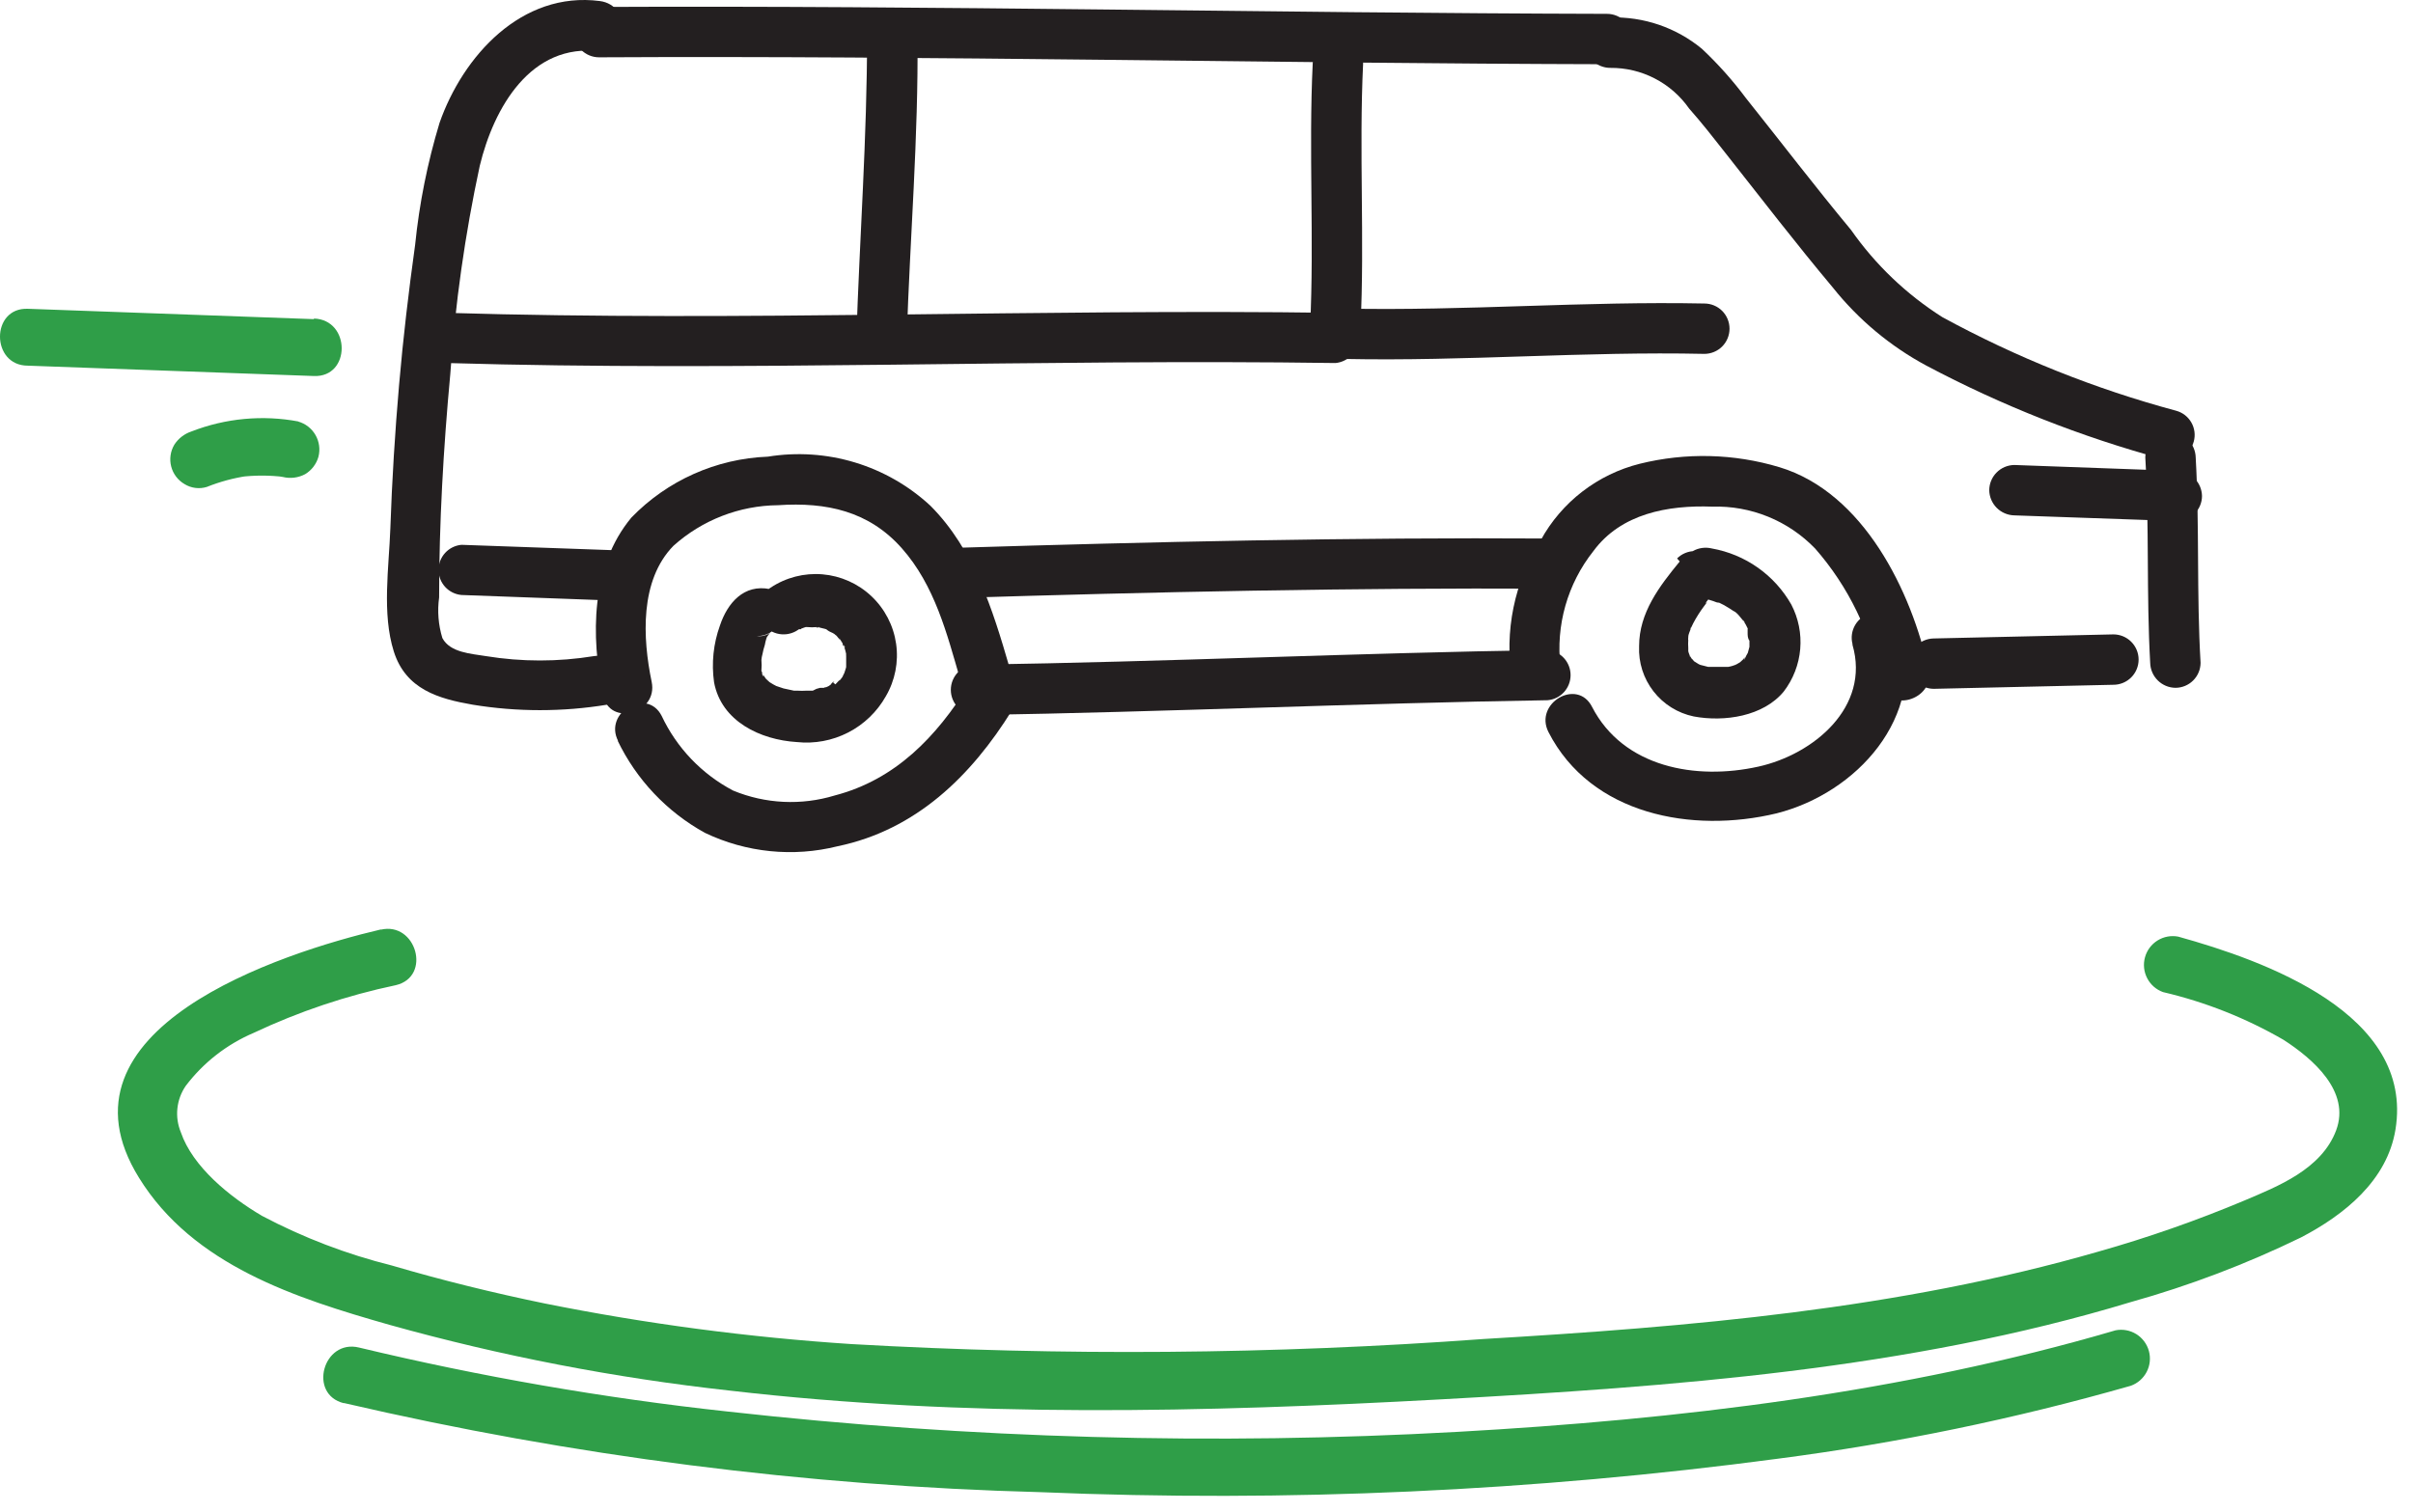
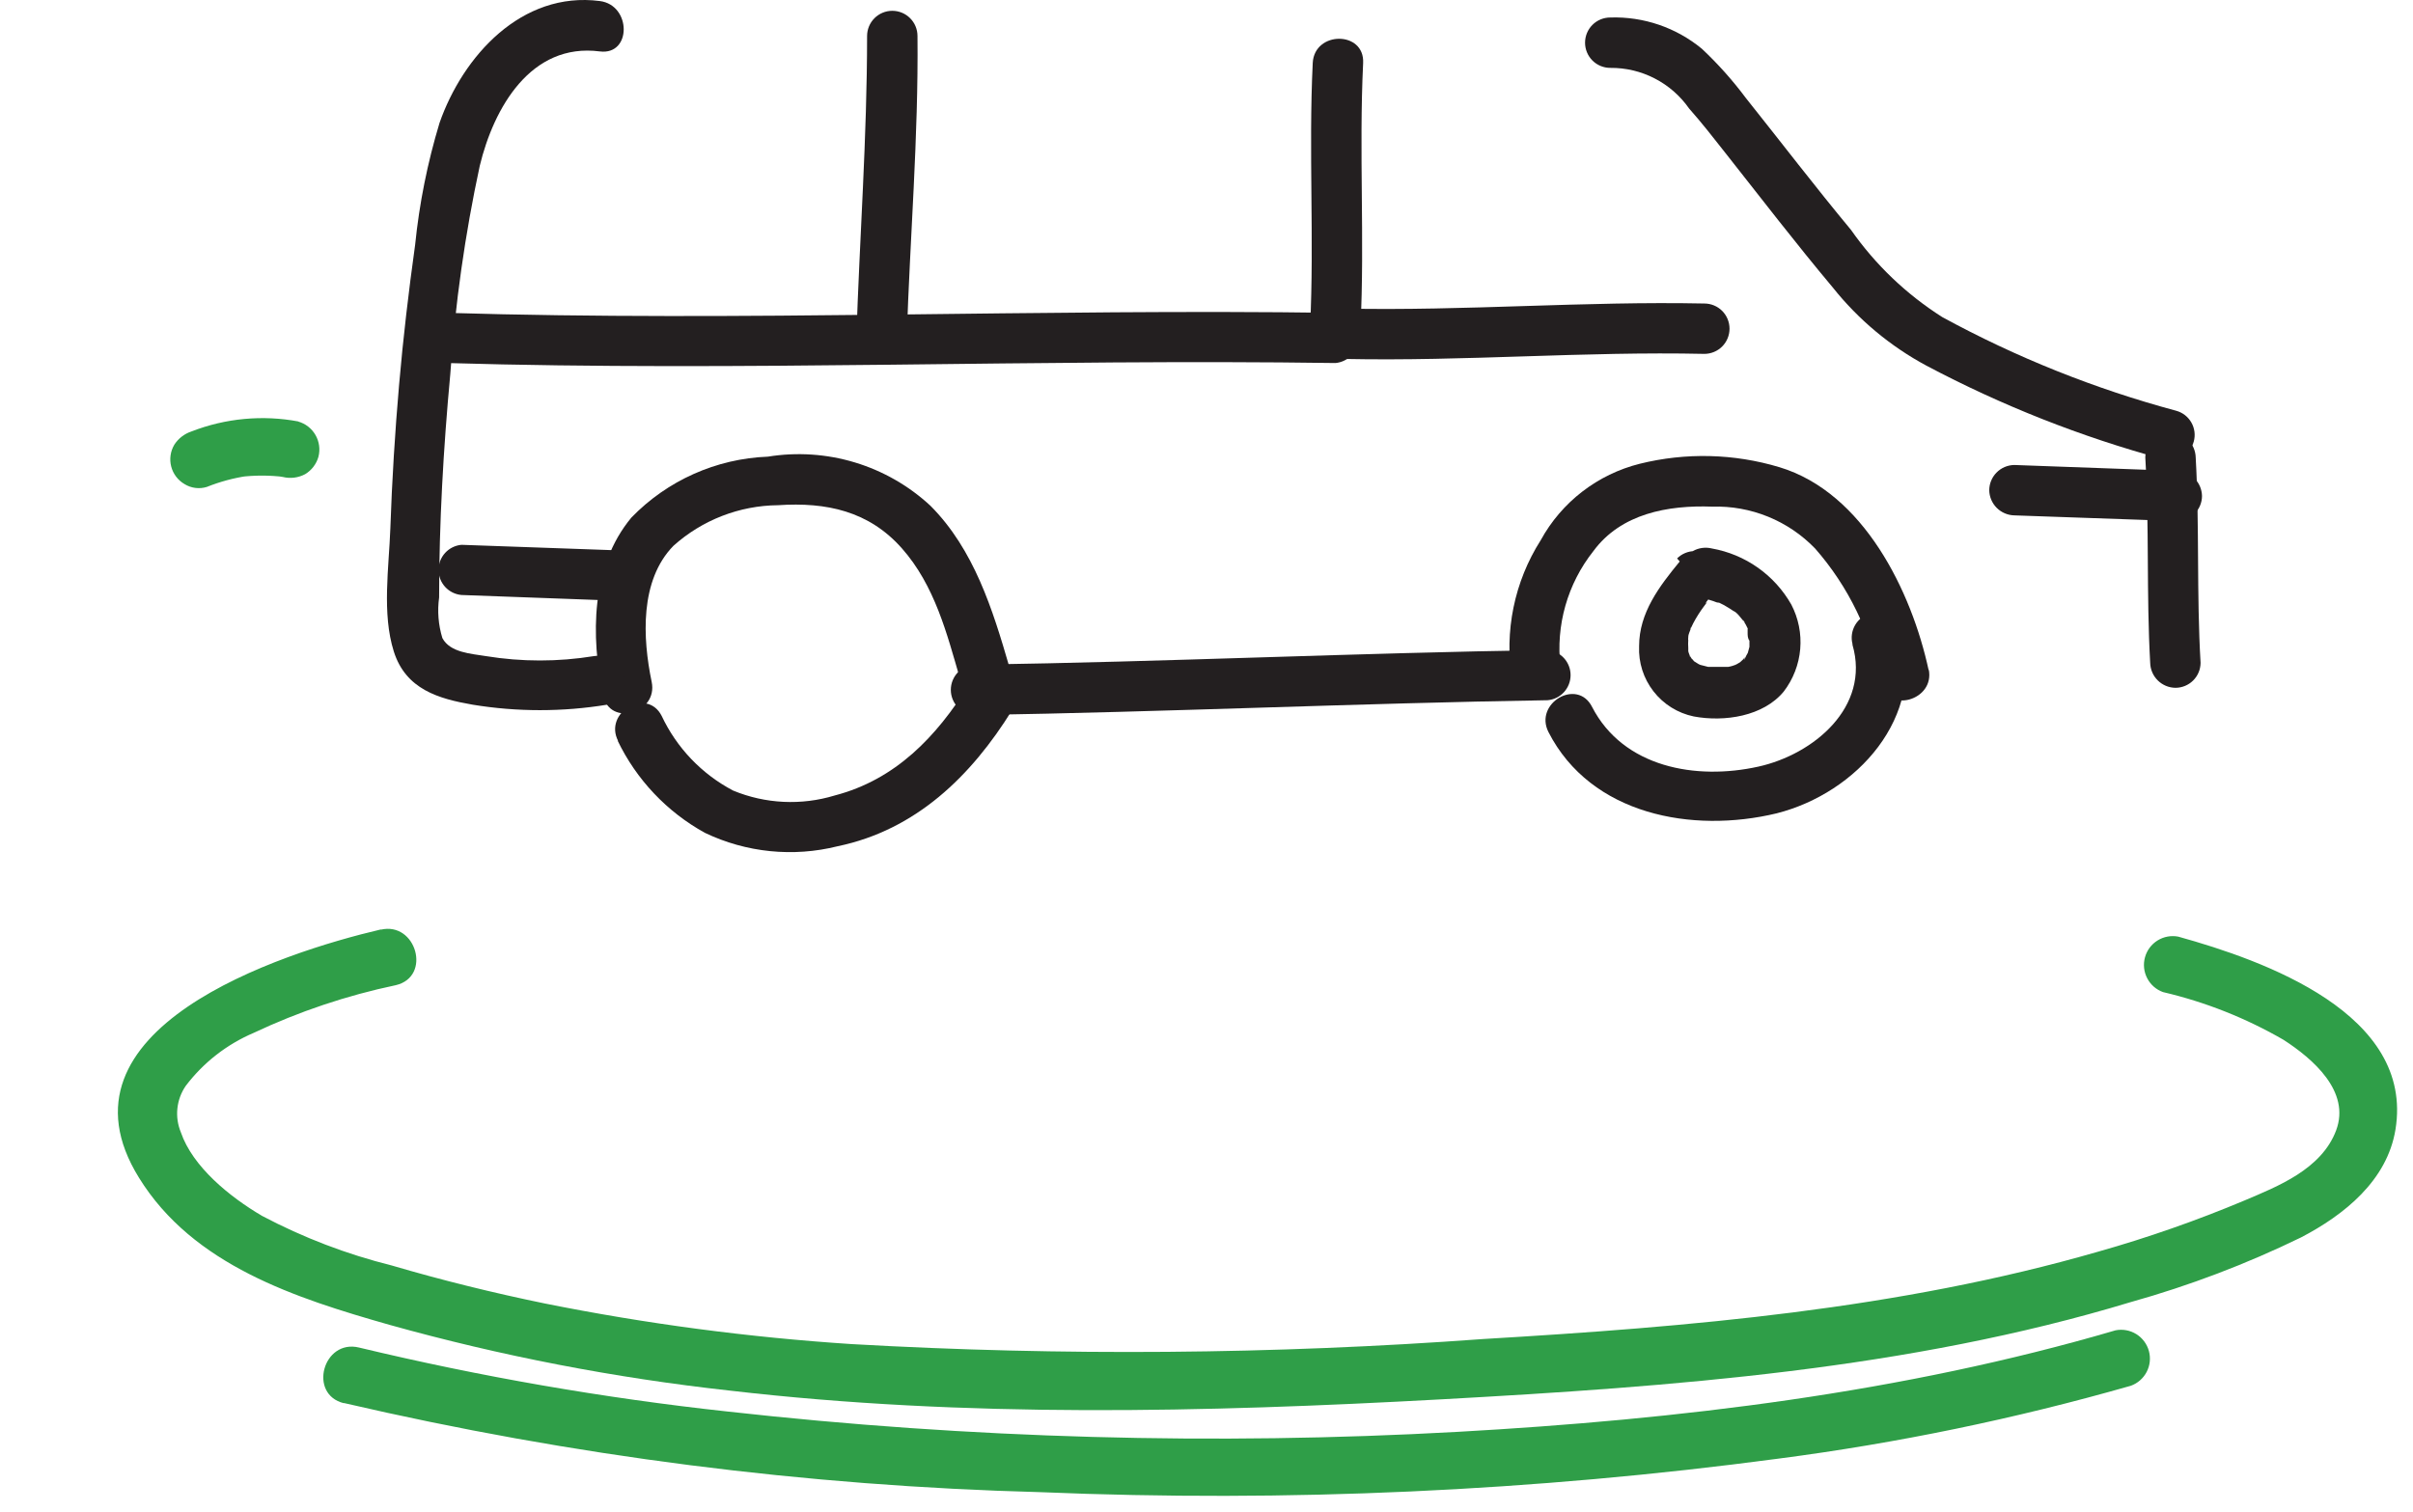
<svg xmlns="http://www.w3.org/2000/svg" width="150" height="94" viewBox="0 0 150 94" fill="none">
  <path d="M23.71 57.787C17.393 59.265 2.917 64.001 8.639 73.234C11.999 78.678 18.391 80.725 24.202 82.379C31.137 84.316 38.217 85.685 45.374 86.472C60.041 88.177 74.859 87.823 89.588 87.015C103.976 86.219 118.643 85.158 132.463 80.965C136.101 79.946 139.639 78.602 143.036 76.948C145.727 75.546 148.392 73.411 148.91 70.241C150.085 63.041 140.762 59.732 135.406 58.242C134.963 58.157 134.504 58.242 134.121 58.48C133.738 58.719 133.458 59.093 133.339 59.528C133.219 59.963 133.268 60.427 133.476 60.828C133.683 61.229 134.034 61.536 134.458 61.69C137.088 62.305 139.612 63.306 141.95 64.658C143.769 65.833 146.131 67.866 145.221 70.291C144.312 72.717 141.571 73.778 139.524 74.649C136.56 75.894 133.522 76.957 130.429 77.832C117.998 81.419 105.037 82.505 92.216 83.263C79.145 84.221 66.026 84.326 52.941 83.579C46.534 83.161 40.161 82.317 33.866 81.053C30.67 80.396 27.487 79.613 24.354 78.691C21.553 77.993 18.847 76.958 16.294 75.609C14.273 74.422 11.974 72.552 11.241 70.405C11.048 69.938 10.974 69.43 11.027 68.927C11.08 68.424 11.258 67.942 11.544 67.525C12.64 66.078 14.094 64.941 15.764 64.229C18.585 62.898 21.553 61.902 24.607 61.26C26.855 60.73 25.87 57.282 23.659 57.812L23.71 57.787Z" fill="#2F9E48" />
  <path d="M21.373 87.242C35.588 90.545 50.1 92.403 64.689 92.787C80.006 93.427 95.35 92.729 110.545 90.703C117.954 89.738 125.28 88.223 132.463 86.169C132.887 86.015 133.238 85.707 133.445 85.307C133.653 84.906 133.702 84.442 133.582 84.007C133.463 83.572 133.183 83.198 132.8 82.959C132.417 82.721 131.958 82.636 131.515 82.721C118.264 86.611 104.368 88.265 90.611 89.036C75.477 89.879 60.299 89.456 45.235 87.773C37.52 86.934 29.866 85.605 22.32 83.794C20.084 83.251 19.137 86.699 21.373 87.255V87.242Z" fill="#2F9E48" />
  <path d="M119.893 41.684C118.832 36.758 115.838 30.632 110.621 29.053C107.796 28.202 104.793 28.128 101.93 28.839C100.633 29.164 99.417 29.754 98.358 30.571C97.299 31.388 96.421 32.415 95.778 33.588C94.134 36.171 93.5 39.269 93.996 42.291C94.413 44.248 97.433 43.427 97.003 41.457C96.705 38.885 97.441 36.299 99.049 34.27C100.768 31.933 103.686 31.403 106.44 31.504C107.627 31.468 108.81 31.681 109.911 32.129C111.011 32.577 112.006 33.251 112.832 34.106C114.904 36.47 116.301 39.35 116.874 42.442C117.291 44.4 120.31 43.566 119.893 41.608V41.684Z" fill="#231F20" />
-   <path d="M37.239 3.564C58.133 3.451 79.015 3.943 99.896 3.994C100.312 3.994 100.71 3.829 101.004 3.535C101.297 3.241 101.463 2.843 101.463 2.428C101.463 2.012 101.297 1.614 101.004 1.32C100.71 1.026 100.312 0.861 99.896 0.861C79.015 0.811 58.108 0.331 37.239 0.432C36.824 0.432 36.425 0.597 36.131 0.891C35.838 1.184 35.673 1.583 35.673 1.998C35.673 2.414 35.838 2.812 36.131 3.106C36.425 3.399 36.824 3.564 37.239 3.564Z" fill="#231F20" />
  <path d="M100.098 4.221C101.059 4.212 102.007 4.437 102.861 4.878C103.716 5.318 104.449 5.959 105 6.747C105.783 7.631 106.515 8.566 107.248 9.501C109.459 12.305 111.644 15.147 113.931 17.875C115.522 19.874 117.503 21.529 119.754 22.738C124.425 25.214 129.357 27.163 134.458 28.548C134.656 28.602 134.862 28.616 135.065 28.591C135.268 28.565 135.464 28.499 135.642 28.398C135.819 28.297 135.975 28.161 136.101 27.999C136.226 27.838 136.318 27.653 136.372 27.455C136.426 27.258 136.441 27.052 136.415 26.849C136.389 26.646 136.324 26.45 136.222 26.272C136.121 26.095 135.985 25.939 135.824 25.813C135.662 25.688 135.477 25.596 135.28 25.542C130.22 24.181 125.339 22.227 120.74 19.719C118.51 18.304 116.582 16.463 115.068 14.3C112.844 11.623 110.722 8.844 108.524 6.09C107.706 4.993 106.793 3.97 105.795 3.034C104.197 1.713 102.171 1.021 100.098 1.088C99.683 1.088 99.284 1.253 98.99 1.547C98.697 1.841 98.532 2.239 98.532 2.655C98.532 3.07 98.697 3.468 98.99 3.762C99.284 4.056 99.683 4.221 100.098 4.221Z" fill="#231F20" />
  <path d="M133.359 28.447C133.612 32.704 133.423 36.96 133.663 41.217C133.672 41.628 133.841 42.02 134.133 42.309C134.425 42.599 134.818 42.764 135.229 42.77C135.642 42.77 136.039 42.607 136.332 42.316C136.626 42.025 136.792 41.63 136.795 41.217C136.543 36.96 136.732 32.704 136.492 28.447C136.483 28.035 136.314 27.642 136.023 27.35C135.731 27.059 135.338 26.89 134.926 26.881C134.511 26.884 134.115 27.05 133.822 27.343C133.529 27.636 133.363 28.033 133.359 28.447Z" fill="#231F20" />
-   <path d="M131.376 39.448L120.196 39.701C119.785 39.711 119.394 39.879 119.104 40.171C118.814 40.463 118.649 40.856 118.643 41.267C118.646 41.679 118.81 42.074 119.101 42.367C119.391 42.659 119.784 42.827 120.196 42.833L131.376 42.581C131.792 42.581 132.19 42.416 132.484 42.122C132.778 41.828 132.943 41.43 132.943 41.014C132.943 40.599 132.778 40.201 132.484 39.907C132.19 39.613 131.792 39.448 131.376 39.448Z" fill="#231F20" />
  <path d="M96.207 40.421C84.358 40.598 72.521 41.154 60.672 41.33C60.257 41.33 59.858 41.495 59.565 41.789C59.271 42.083 59.106 42.481 59.106 42.897C59.106 43.312 59.271 43.71 59.565 44.004C59.858 44.298 60.257 44.463 60.672 44.463C72.521 44.273 84.358 43.73 96.207 43.541C96.597 43.506 96.959 43.326 97.223 43.038C97.487 42.749 97.633 42.372 97.633 41.981C97.633 41.59 97.487 41.213 97.223 40.924C96.959 40.636 96.597 40.456 96.207 40.421Z" fill="#231F20" />
  <path d="M62.744 41.469C61.708 37.895 60.546 34.169 57.843 31.453C56.502 30.208 54.894 29.286 53.143 28.756C51.392 28.227 49.543 28.103 47.736 28.396C44.524 28.519 41.483 29.876 39.248 32.185C36.721 35.23 36.721 39.549 37.492 43.237C37.896 45.208 40.915 44.374 40.511 42.404C39.942 39.675 39.765 36.088 41.862 33.941C43.651 32.335 45.964 31.436 48.368 31.415C51.375 31.213 54.015 31.781 56.061 34.093C58.108 36.404 58.866 39.41 59.687 42.24C59.804 42.632 60.071 42.963 60.429 43.161C60.788 43.36 61.21 43.41 61.605 43.301C62 43.192 62.336 42.932 62.542 42.578C62.748 42.224 62.807 41.803 62.706 41.406L62.744 41.469Z" fill="#231F20" />
  <path d="M37.289 0.065C32.426 -0.566 28.775 3.488 27.322 7.644C26.574 10.115 26.066 12.653 25.806 15.222C25.402 18.115 25.061 21.02 24.809 23.925C24.556 26.83 24.366 29.887 24.265 32.868C24.177 35.293 23.735 38.147 24.48 40.509C25.225 42.871 27.272 43.452 29.381 43.819C32.151 44.273 34.975 44.273 37.744 43.819C39.727 43.516 38.881 40.497 36.91 40.8C34.693 41.16 32.432 41.16 30.215 40.8C29.293 40.648 27.979 40.585 27.499 39.676C27.249 38.858 27.18 37.996 27.297 37.15C27.297 32.514 27.562 27.891 27.992 23.256C28.293 18.902 28.905 14.575 29.824 10.309C30.695 6.709 32.994 2.642 37.289 3.198C39.273 3.45 39.26 0.318 37.289 0.065Z" fill="#231F20" />
  <path d="M28.687 36.998L38.313 37.351C38.518 37.351 38.722 37.311 38.912 37.232C39.102 37.154 39.275 37.038 39.42 36.893C39.566 36.747 39.681 36.575 39.76 36.385C39.839 36.194 39.879 35.991 39.879 35.785C39.879 35.58 39.839 35.376 39.76 35.186C39.681 34.996 39.566 34.823 39.42 34.678C39.275 34.532 39.102 34.417 38.912 34.338C38.722 34.26 38.518 34.219 38.313 34.219L28.687 33.878C28.297 33.913 27.935 34.093 27.671 34.381C27.407 34.67 27.261 35.047 27.261 35.438C27.261 35.829 27.407 36.206 27.671 36.495C27.935 36.783 28.297 36.963 28.687 36.998Z" fill="#231F20" />
-   <path d="M59.371 37.187C71.675 36.808 83.966 36.543 96.283 36.606C96.673 36.571 97.035 36.391 97.299 36.103C97.563 35.814 97.709 35.437 97.709 35.046C97.709 34.655 97.563 34.278 97.299 33.989C97.035 33.701 96.673 33.521 96.283 33.486C83.966 33.41 71.675 33.688 59.371 34.067C57.362 34.13 57.35 37.25 59.371 37.187Z" fill="#231F20" />
  <path d="M125.212 32.047L135.317 32.4C135.731 32.4 136.127 32.237 136.421 31.946C136.714 31.655 136.881 31.26 136.884 30.847C136.877 30.433 136.71 30.039 136.418 29.746C136.126 29.454 135.731 29.287 135.317 29.28L125.212 28.914C124.799 28.921 124.406 29.088 124.116 29.381C123.825 29.674 123.661 30.068 123.658 30.48C123.664 30.892 123.83 31.284 124.119 31.576C124.409 31.868 124.8 32.037 125.212 32.047Z" fill="#231F20" />
  <path d="M81.604 3.917C81.339 9.387 81.705 14.843 81.44 20.337C81.352 22.358 84.472 22.346 84.573 20.337C84.838 14.868 84.472 9.412 84.737 3.917C84.838 1.909 81.705 1.909 81.604 3.917Z" fill="#231F20" />
  <path d="M53.901 2.238C53.901 8.554 53.434 14.793 53.232 21.071C53.232 23.092 56.301 23.079 56.364 21.071C56.567 14.755 57.097 8.541 57.034 2.238C57.034 1.823 56.869 1.424 56.575 1.131C56.282 0.837 55.883 0.672 55.468 0.672C55.052 0.672 54.654 0.837 54.36 1.131C54.066 1.424 53.901 1.823 53.901 2.238Z" fill="#231F20" />
-   <path d="M47.863 36.632C46.246 36.304 45.223 37.491 44.755 38.893C44.346 40.024 44.22 41.238 44.389 42.429C44.844 44.867 47.282 46.004 49.53 46.143C50.629 46.261 51.739 46.055 52.722 45.55C53.706 45.045 54.52 44.263 55.063 43.301C55.641 42.315 55.867 41.162 55.705 40.031C55.543 38.9 55.002 37.857 54.171 37.073C53.34 36.289 52.267 35.809 51.128 35.713C49.989 35.617 48.852 35.91 47.901 36.544C47.545 36.754 47.287 37.097 47.183 37.496C47.079 37.896 47.137 38.321 47.345 38.678C47.558 39.031 47.9 39.287 48.298 39.393C48.696 39.499 49.12 39.447 49.48 39.247L49.682 39.12C49.808 39.183 49.897 38.994 49.682 39.12C49.77 39.12 50.01 39.007 50.086 38.994H50.326C50.592 38.994 50.212 38.994 50.187 38.994C50.38 39.013 50.575 39.013 50.768 38.994C50.831 39 50.895 39 50.958 38.994C50.781 39.057 50.642 38.994 50.831 38.994L51.299 39.108L51.476 39.171C51.779 39.272 51.236 39.032 51.413 39.171C51.589 39.31 51.728 39.322 51.867 39.423C51.912 39.468 51.963 39.506 52.019 39.537L51.855 39.411L52.006 39.537C52.006 39.537 52.221 39.815 52.259 39.815C52.057 39.512 52.297 39.815 52.259 39.815C52.306 39.879 52.348 39.947 52.385 40.017C52.385 40.08 52.385 40.143 52.474 40.194C52.385 39.891 52.638 40.472 52.474 40.194C52.562 40.497 52.562 40.497 52.6 40.661C52.638 40.825 52.6 40.573 52.6 40.535C52.594 40.632 52.594 40.729 52.6 40.825V41.217C52.6 41.217 52.6 41.583 52.6 41.293C52.6 41.002 52.6 41.419 52.6 41.47C52.6 41.52 52.524 41.722 52.486 41.849C52.398 42.177 52.663 41.533 52.486 41.849C52.452 41.905 52.422 41.964 52.398 42.025C52.398 42.101 52.12 42.379 52.133 42.429C52.145 42.48 52.385 42.139 52.133 42.341L51.931 42.556L51.792 42.442C51.994 42.278 51.703 42.442 51.678 42.518C51.653 42.594 51.387 42.758 51.261 42.745L51.425 42.682L51.211 42.771H50.983L50.756 42.834L50.528 42.947C50.794 42.947 50.402 42.947 50.377 42.947H50.149C49.952 42.96 49.753 42.96 49.556 42.947H49.265C48.937 42.947 49.353 42.947 49.353 42.947C49.353 42.947 48.81 42.834 48.709 42.809L48.255 42.657C48.04 42.594 48.583 42.846 48.255 42.657L48.065 42.556L47.838 42.417L47.686 42.278L47.572 42.164C47.496 42.072 47.522 42.11 47.648 42.278C47.648 42.278 47.534 42.101 47.509 42.051C47.475 42.003 47.446 41.952 47.421 41.899C47.496 42.076 47.509 42.114 47.421 42.013C47.332 41.912 47.421 41.823 47.332 41.735V41.558C47.332 41.444 47.332 41.482 47.332 41.684C47.351 41.47 47.351 41.255 47.332 41.04C47.332 40.661 47.332 40.939 47.332 41.04C47.341 40.92 47.362 40.802 47.395 40.687C47.433 40.485 47.483 40.287 47.547 40.093C47.586 39.862 47.654 39.637 47.749 39.423C47.749 39.423 47.572 39.777 47.749 39.512C47.811 39.428 47.866 39.339 47.913 39.247L47.787 39.411C47.876 39.322 47.888 39.322 47.787 39.411C47.544 39.543 47.265 39.592 46.991 39.55C47.342 39.569 47.69 39.469 47.977 39.266C48.264 39.064 48.475 38.771 48.576 38.434C48.677 38.097 48.661 37.736 48.532 37.41C48.402 37.083 48.167 36.809 47.863 36.632Z" fill="#231F20" />
  <path d="M38.388 46.041C39.557 48.476 41.456 50.485 43.82 51.788C46.389 53.018 49.306 53.313 52.069 52.622C56.933 51.612 60.369 48.264 62.908 44.172C63.982 42.454 61.279 40.888 60.217 42.593C58.209 45.814 55.67 48.479 51.892 49.464C49.815 50.097 47.583 49.99 45.576 49.161C43.627 48.138 42.066 46.505 41.13 44.513C40.208 42.719 37.504 44.298 38.426 46.079L38.388 46.041Z" fill="#231F20" />
  <path d="M115.156 40.092C116.28 43.969 112.731 46.913 109.307 47.67C105.442 48.529 100.907 47.733 98.961 43.944C98.039 42.151 95.348 43.73 96.258 45.523C98.898 50.676 105.202 51.839 110.444 50.575C115.421 49.312 119.729 44.588 118.175 39.208C118.058 38.815 117.791 38.484 117.433 38.286C117.074 38.087 116.652 38.037 116.257 38.146C115.862 38.255 115.526 38.515 115.32 38.869C115.114 39.223 115.055 39.644 115.156 40.041V40.092Z" fill="#231F20" />
  <path d="M104.418 34.914C103.155 36.455 101.892 38.097 101.892 40.181C101.847 41.194 102.164 42.19 102.787 42.991C103.409 43.792 104.297 44.345 105.29 44.551C107.185 44.905 109.61 44.551 110.886 42.998C111.47 42.234 111.825 41.32 111.907 40.362C111.99 39.405 111.798 38.444 111.354 37.592C110.837 36.683 110.127 35.9 109.273 35.297C108.419 34.695 107.443 34.288 106.414 34.105C106.013 34.007 105.589 34.066 105.229 34.27C104.87 34.474 104.602 34.809 104.482 35.204C104.38 35.604 104.438 36.028 104.643 36.386C104.848 36.745 105.184 37.009 105.581 37.124C105.893 37.189 106.201 37.273 106.503 37.377C106.503 37.377 106.995 37.566 106.793 37.478C106.591 37.389 106.793 37.478 106.869 37.478L107.172 37.629L107.551 37.857L107.741 37.983C107.867 38.071 108.019 38.071 107.741 37.983C107.981 38.071 108.233 38.45 108.41 38.653C108.208 38.337 108.587 38.855 108.41 38.653L108.524 38.842C108.58 38.964 108.643 39.082 108.713 39.196C108.713 39.196 108.638 38.918 108.638 39.158C108.643 39.221 108.643 39.284 108.638 39.347C108.638 39.511 108.638 39.688 108.751 39.84C108.751 39.84 108.751 39.461 108.751 39.726C108.751 39.802 108.751 39.865 108.751 39.928C108.751 39.991 108.751 40.294 108.751 40.332C108.751 40.37 108.751 39.991 108.751 40.219C108.701 40.408 108.701 40.408 108.65 40.597C108.584 40.706 108.525 40.821 108.473 40.939C108.334 41.191 108.473 40.863 108.473 40.863L108.347 41.014C108.285 41.066 108.226 41.12 108.17 41.179C108.069 41.33 108.41 41.04 108.17 41.179L107.956 41.305C107.766 41.444 107.804 41.393 107.956 41.305C107.787 41.384 107.609 41.44 107.425 41.469H107.172H107.248C107.463 41.469 107.248 41.469 107.147 41.469H106.111C105.896 41.469 106.402 41.469 106.187 41.469L105.694 41.343C105.53 41.343 105.543 41.343 105.694 41.343C105.627 41.317 105.564 41.283 105.505 41.242L105.303 41.115C105.303 41.115 105.202 40.977 105.164 40.964C105.126 40.951 105.353 41.267 105.164 40.964L105.063 40.8C105.063 40.686 105.063 40.585 105.063 40.888C105.063 40.762 104.974 40.636 104.949 40.497V40.294C104.949 40.522 104.949 40.572 104.949 40.446C104.943 40.396 104.943 40.345 104.949 40.294C104.936 40.118 104.936 39.941 104.949 39.764C104.949 39.511 104.949 39.878 104.949 39.865C104.938 39.781 104.938 39.696 104.949 39.612C104.949 39.423 105.063 39.246 105.113 39.057C105 39.297 105.164 38.867 105.113 39.057L105.252 38.766C105.447 38.395 105.671 38.04 105.922 37.705L106.073 37.503C106.263 37.238 105.909 37.705 106.073 37.427L106.465 36.935C106.751 36.638 106.911 36.242 106.911 35.83C106.911 35.417 106.751 35.021 106.465 34.724C106.171 34.432 105.774 34.268 105.36 34.268C104.945 34.268 104.548 34.432 104.254 34.724L104.418 34.914Z" fill="#231F20" />
  <path d="M83.613 22.321C91.066 22.473 98.494 21.841 105.947 22.005C106.362 22.005 106.761 21.84 107.055 21.547C107.348 21.253 107.513 20.854 107.513 20.439C107.513 20.024 107.348 19.625 107.055 19.331C106.761 19.038 106.362 18.873 105.947 18.873C98.494 18.721 91.066 19.34 83.613 19.189C83.197 19.189 82.799 19.354 82.505 19.647C82.211 19.941 82.046 20.339 82.046 20.755C82.046 21.17 82.211 21.569 82.505 21.862C82.799 22.156 83.197 22.321 83.613 22.321Z" fill="#231F20" />
  <path d="M27.79 22.574C46.195 23.117 64.614 22.308 83.019 22.574C83.409 22.538 83.771 22.359 84.035 22.07C84.299 21.782 84.445 21.405 84.445 21.014C84.445 20.623 84.299 20.246 84.035 19.957C83.771 19.668 83.409 19.489 83.019 19.454C64.614 19.189 46.195 20.01 27.79 19.454C27.374 19.454 26.976 19.619 26.682 19.913C26.388 20.206 26.223 20.605 26.223 21.02C26.223 21.435 26.388 21.834 26.682 22.128C26.976 22.421 27.374 22.586 27.79 22.586V22.574Z" fill="#231F20" />
-   <path d="M19.516 19.845L1.729 19.201C-0.583 19.112 -0.57 22.738 1.729 22.738L19.516 23.382C21.815 23.47 21.815 19.883 19.516 19.807V19.845Z" fill="#2F9E48" />
  <path d="M18.568 26.211C16.331 25.789 14.02 26.003 11.898 26.83C11.461 26.975 11.087 27.265 10.837 27.651C10.717 27.853 10.637 28.077 10.604 28.31C10.57 28.543 10.583 28.78 10.642 29.008C10.701 29.236 10.804 29.45 10.946 29.637C11.088 29.825 11.266 29.983 11.469 30.101C11.674 30.228 11.905 30.31 12.144 30.34C12.384 30.371 12.628 30.35 12.858 30.278C13.671 29.953 14.519 29.724 15.385 29.596L14.905 29.659C15.819 29.546 16.744 29.546 17.659 29.659L17.179 29.596L17.583 29.659C18.052 29.774 18.547 29.711 18.973 29.483C19.372 29.241 19.666 28.858 19.794 28.409C19.914 27.95 19.849 27.462 19.612 27.051C19.376 26.64 18.987 26.338 18.53 26.211H18.568Z" fill="#2F9E48" />
</svg>